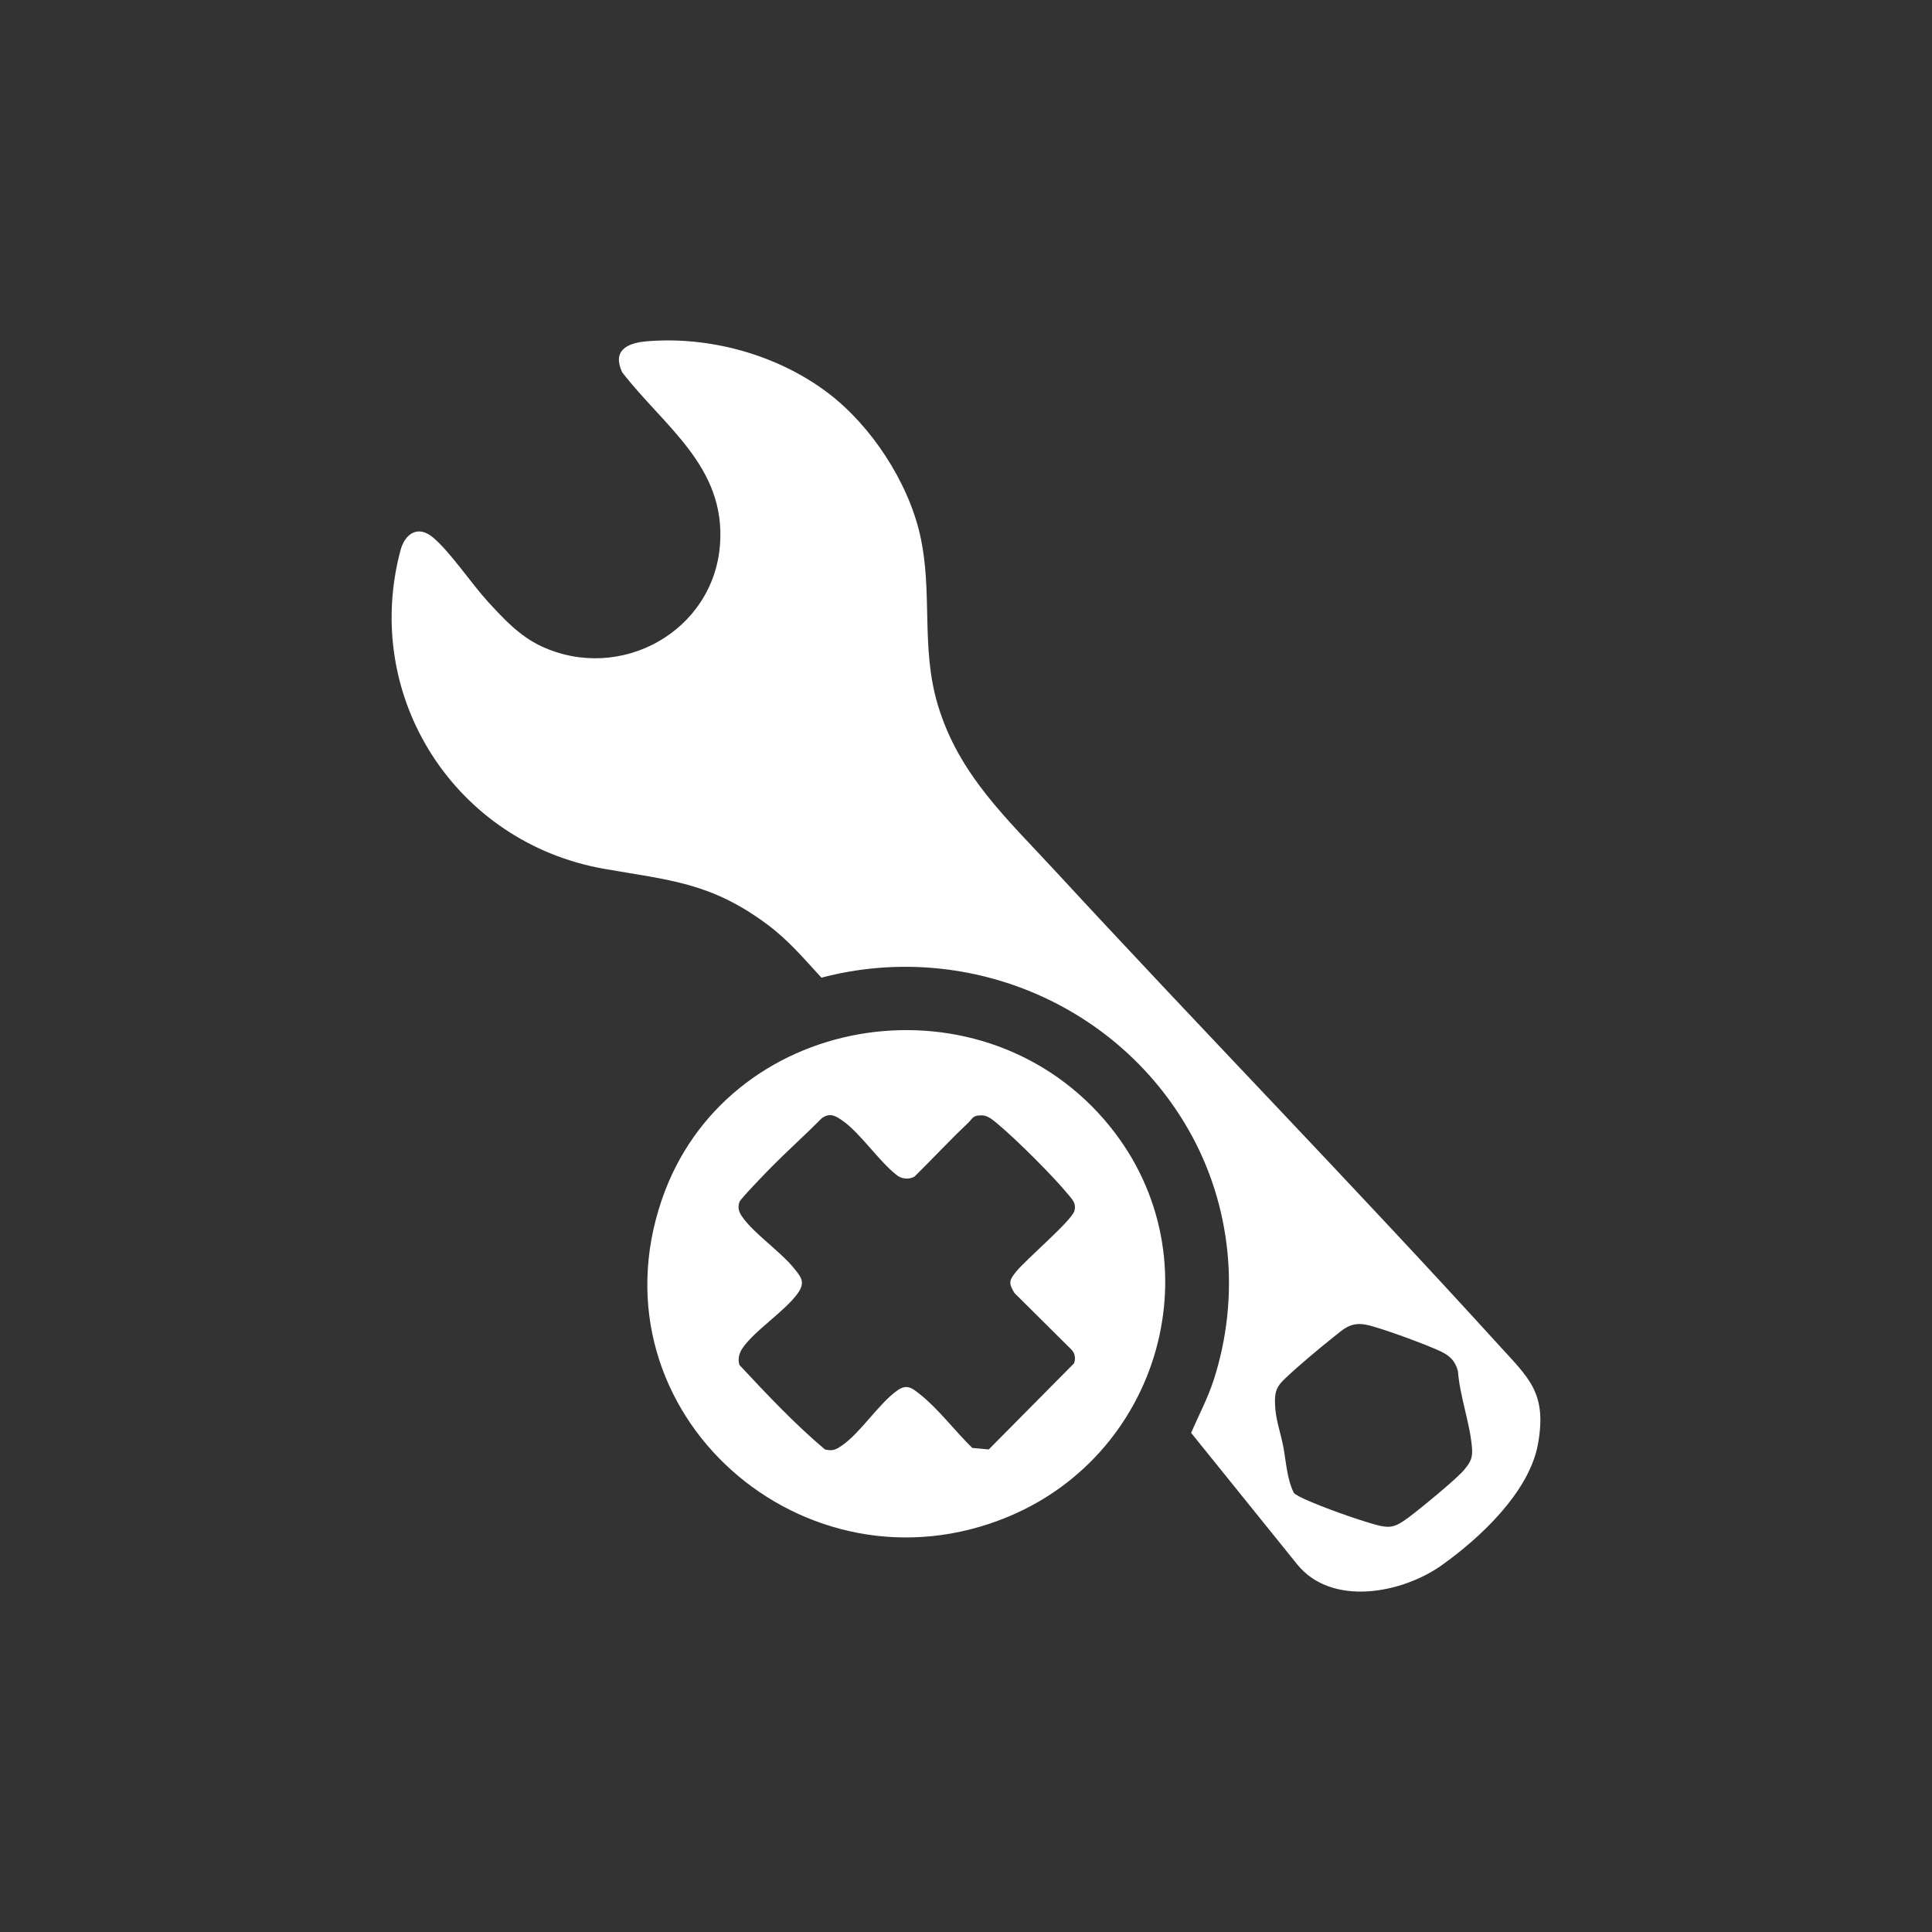
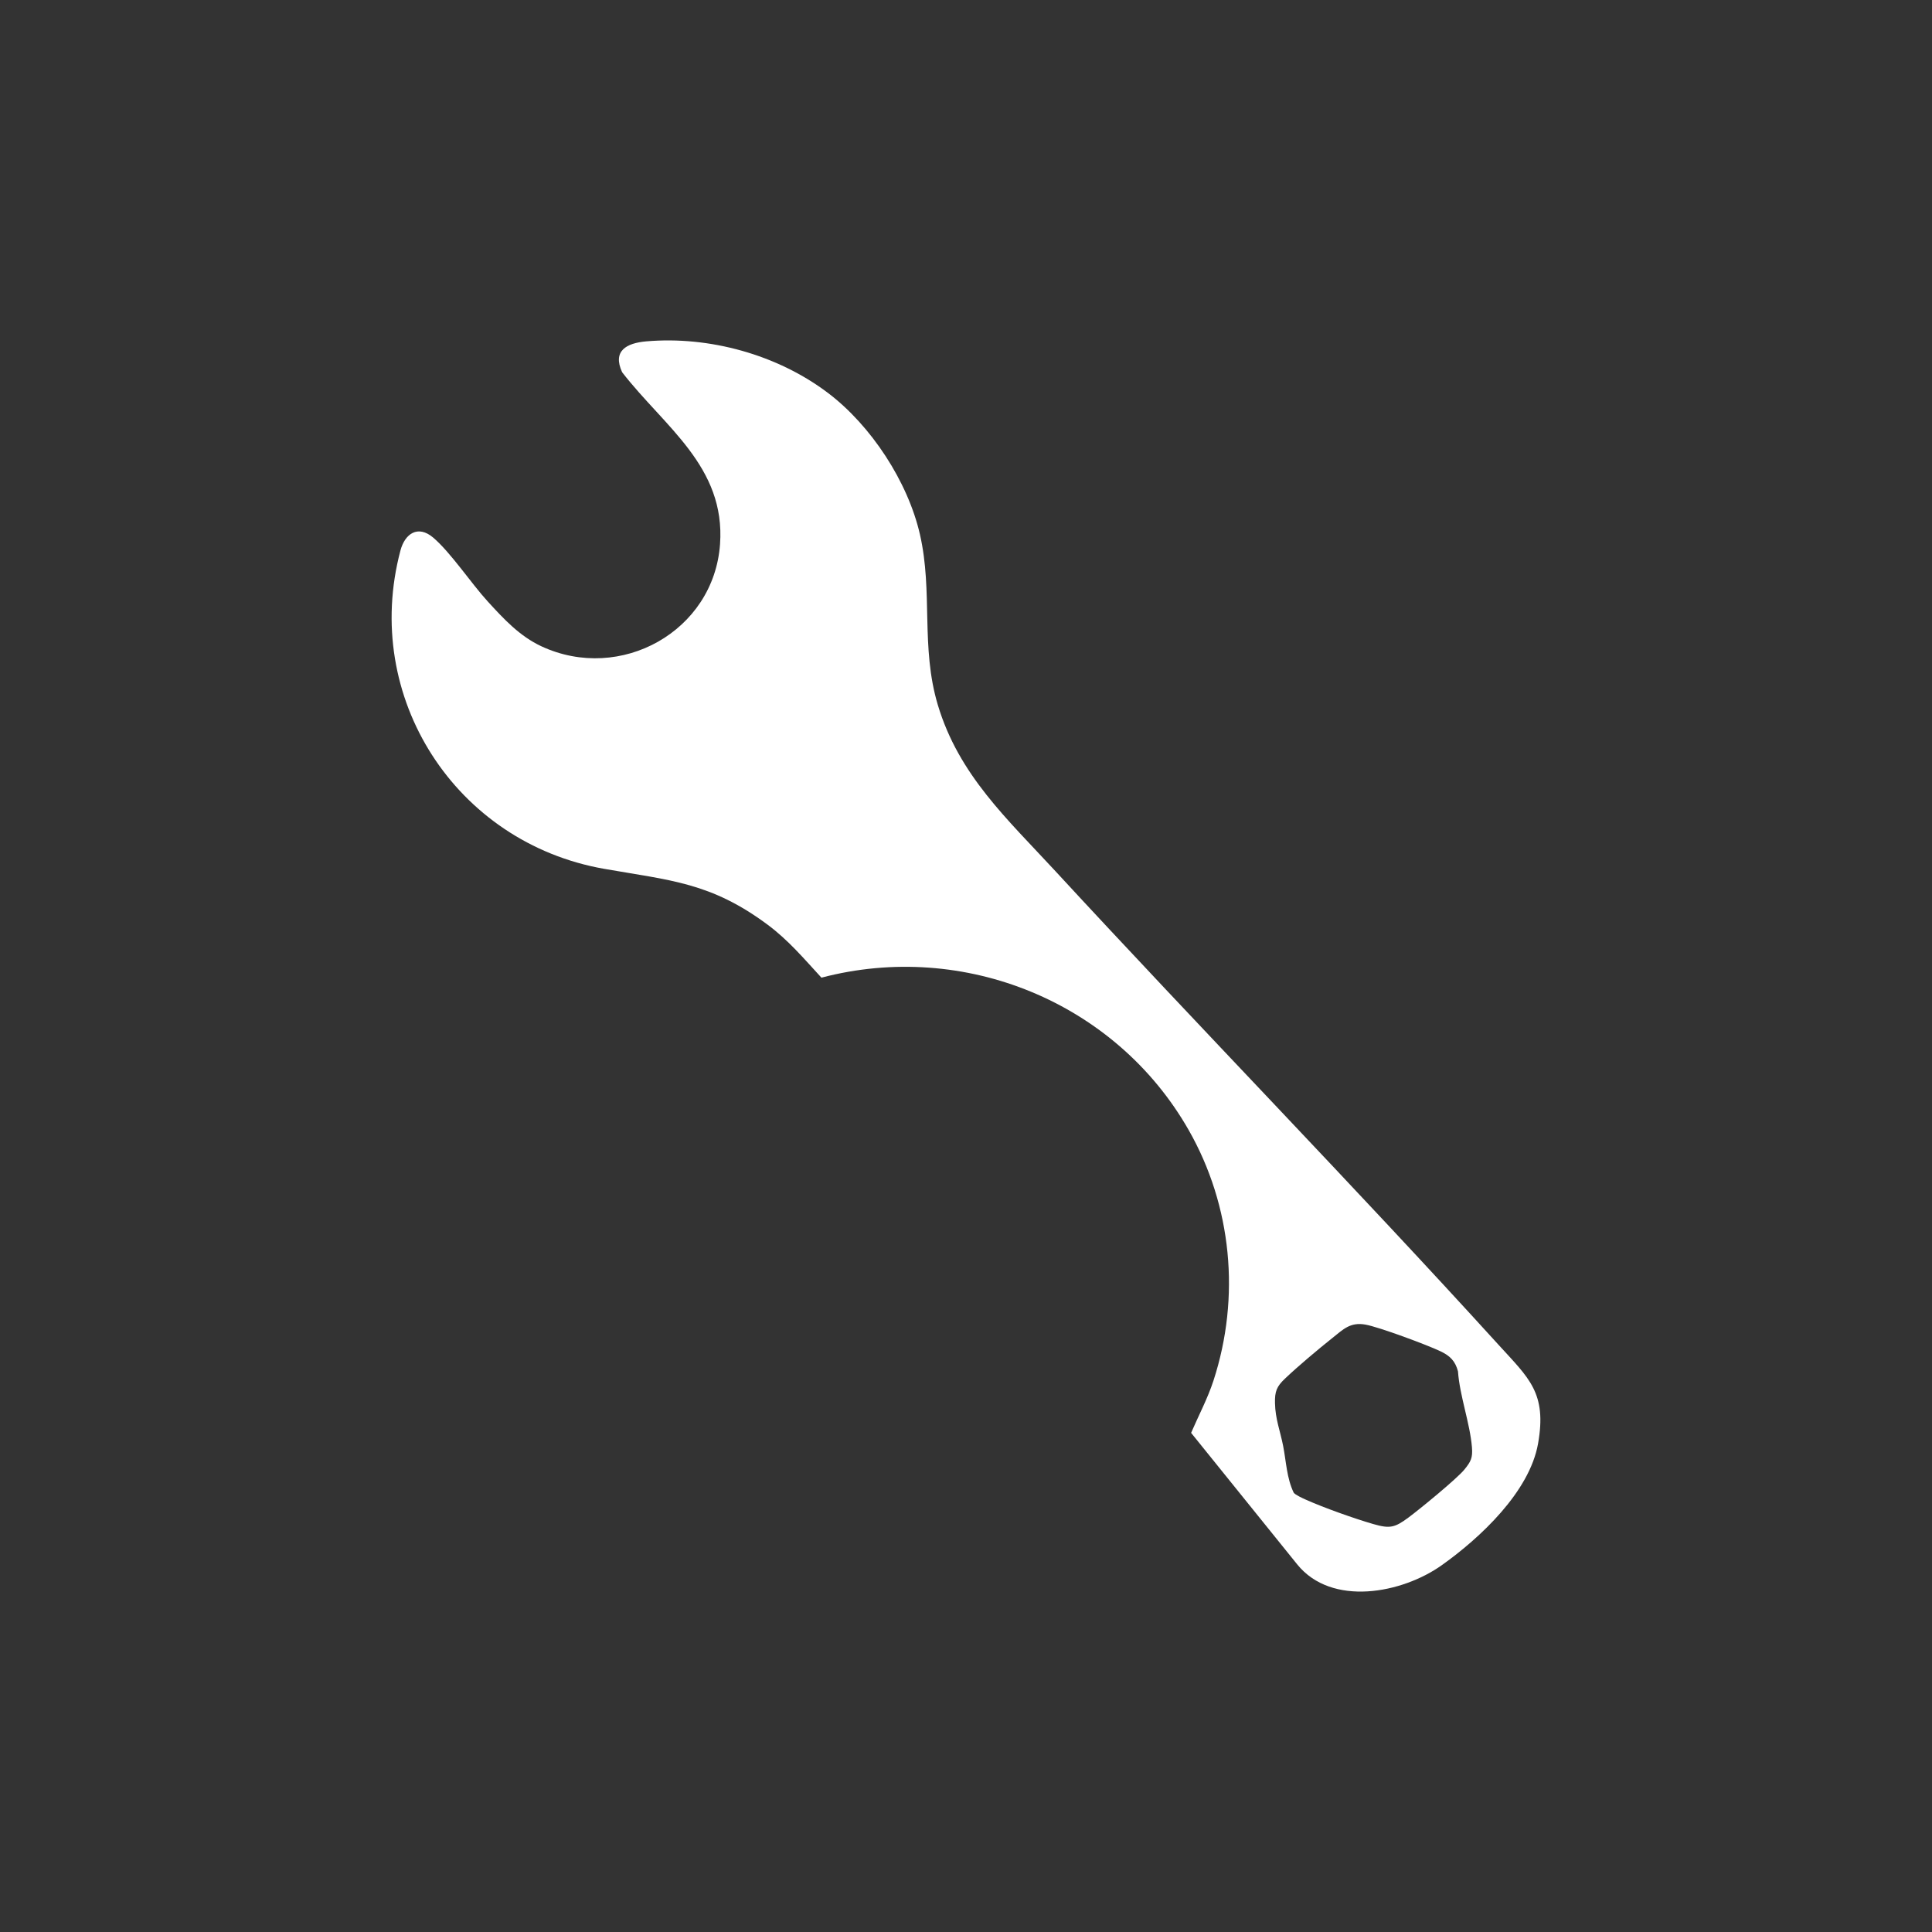
<svg xmlns="http://www.w3.org/2000/svg" id="Layer_1" version="1.1" viewBox="0 0 600 600">
  <rect x="0" y="0" width="600" height="600" fill="#333333" stroke="none" />
  <defs>
    <style>
      .st0 {
        fill: #fff;
      }
    </style>
  </defs>
  <g id="F48MK0.tif">
    <g>
      <path class="st0" d="M257.143,122.034c13.367,10.12,24.799,27.533,28.551,43.932,4.094,17.894.174,34.992,5.557,52.96,6.52,21.765,21.547,35.388,36.47,51.565,45.553,49.381,92.491,97.466,137.593,147.069,9.496,10.444,15.159,14.943,12.337,30.805-2.657,14.934-17.956,29.23-29.884,37.714-12.332,8.771-34.185,13.005-44.911-.252l-32.944-40.843c2.314-5.369,5.129-10.648,6.949-16.236,8.419-25.855,5.749-54.258-7.747-77.876-22.643-39.625-69.678-58.917-114.01-47.251-5.426-5.894-10.262-11.661-16.765-16.489-17.608-13.071-30.131-13.704-50.693-17.307-46.109-8.079-75.399-53.262-63.28-98.874,1.396-5.254,5.444-7.988,10.136-4.021,5.433,4.595,11.826,14.229,16.947,19.83,4.955,5.418,9.91,10.806,16.728,13.97,24.539,11.386,53.509-4.672,55.44-31.734,1.721-24.124-17.276-36.432-30.4-53.389-3.094-6.671,1.384-9.066,7.484-9.595,19.644-1.703,40.764,4.154,56.442,16.023ZM454.796,456.366c1.993-2.464,2.6-3.615,2.332-6.902-.611-7.472-3.8-15.944-4.342-23.594-.852-3.206-2.465-4.796-5.397-6.2-4.178-2.001-19.089-7.541-23.322-8.301-4.724-.848-6.887,1.449-10.254,4.13-4.456,3.549-10.644,8.739-14.761,12.653-2.565,2.439-3.174,3.947-3.093,7.622.11,4.956,1.639,8.697,2.536,13.29.95,4.861,1.096,9.967,3.278,14.505.549.724,2.824,1.741,3.774,2.167,5.523,2.479,15.058,5.873,20.902,7.562,5.171,1.494,6.673,1.152,10.903-1.972,3.429-2.532,15.148-12.12,17.444-14.959Z" />
-       <path class="st0" d="M342.971,347.759c35.243,40.785,18.863,102.981-29.811,123.245-63.321,26.361-130.121-32.152-107.698-98.222,19.656-57.914,97.575-71.238,137.509-25.023ZM261.889,348.207c-2.187-1.562-4.029-2.797-6.613-.993-5.216,5.258-10.843,10.284-16.05,15.58-1.411,1.436-9.269,9.523-9.572,10.461-.527,1.638-.321,2.807.579,4.224,3.252,5.118,12.128,11.15,16.324,16.357,2.161,2.682,3.627,4.299,1.312,7.651-3.882,5.621-13.802,11.867-17.399,17.394-.961,1.477-1.392,3.33-.818,5.038,8.459,9.062,17.069,18.232,26.513,26.2,2.413.634,3.506.046,5.359-1.235,5.772-3.99,11.497-13.109,17.18-17.084,3.034-2.122,4.63-.662,7.123,1.311,5.529,4.376,10.978,11.558,16.126,16.558l5.109.472,26.49-26.747c.538-1.477.335-2.908-.655-4.114l-17.861-17.739c-1.883-3.161-1.667-3.878.562-6.649,3.033-3.77,17.276-15.839,18.068-18.843.624-2.366-.613-3.499-1.974-5.151-4.782-5.805-16.073-17.044-21.875-21.878-1.308-1.089-2.996-2.582-4.735-2.636-3.119-.097-2.954.971-4.473,2.4-5.698,5.36-11.023,11.138-16.604,16.619-1.755,1.006-4.18.743-5.673-.59-5.405-4.282-11.103-12.791-16.444-16.607Z" />
    </g>
  </g>
</svg>